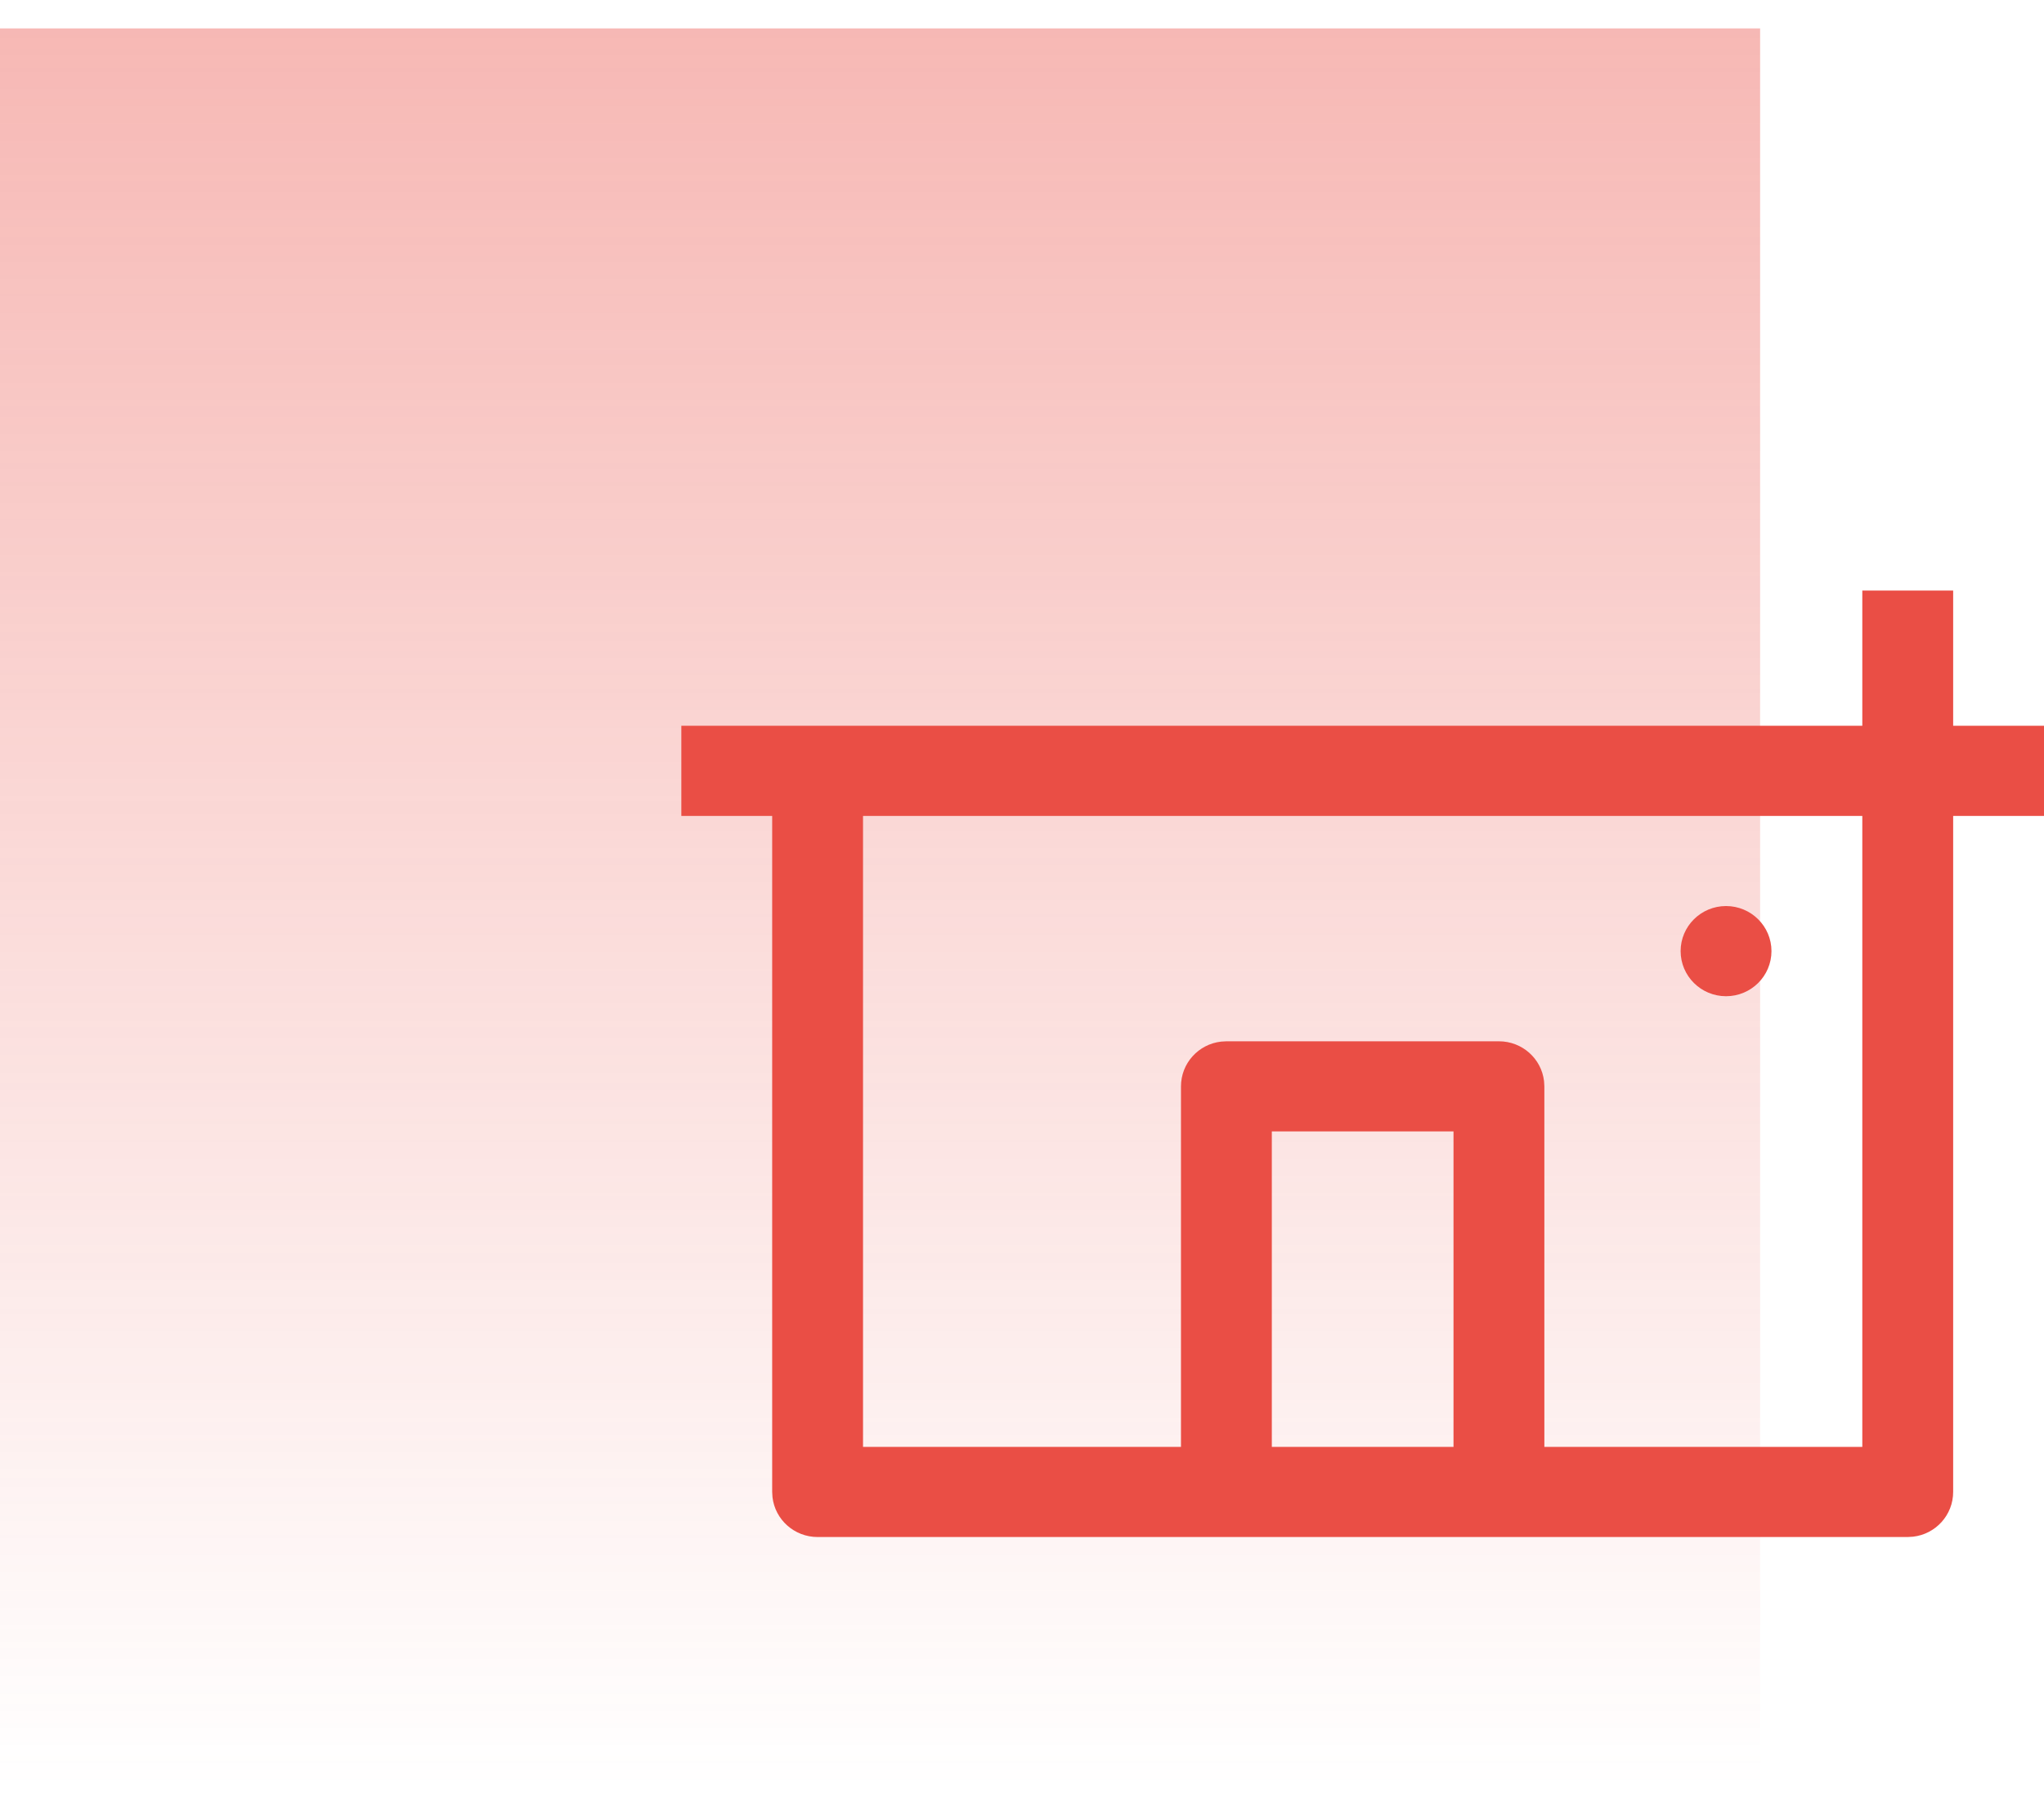
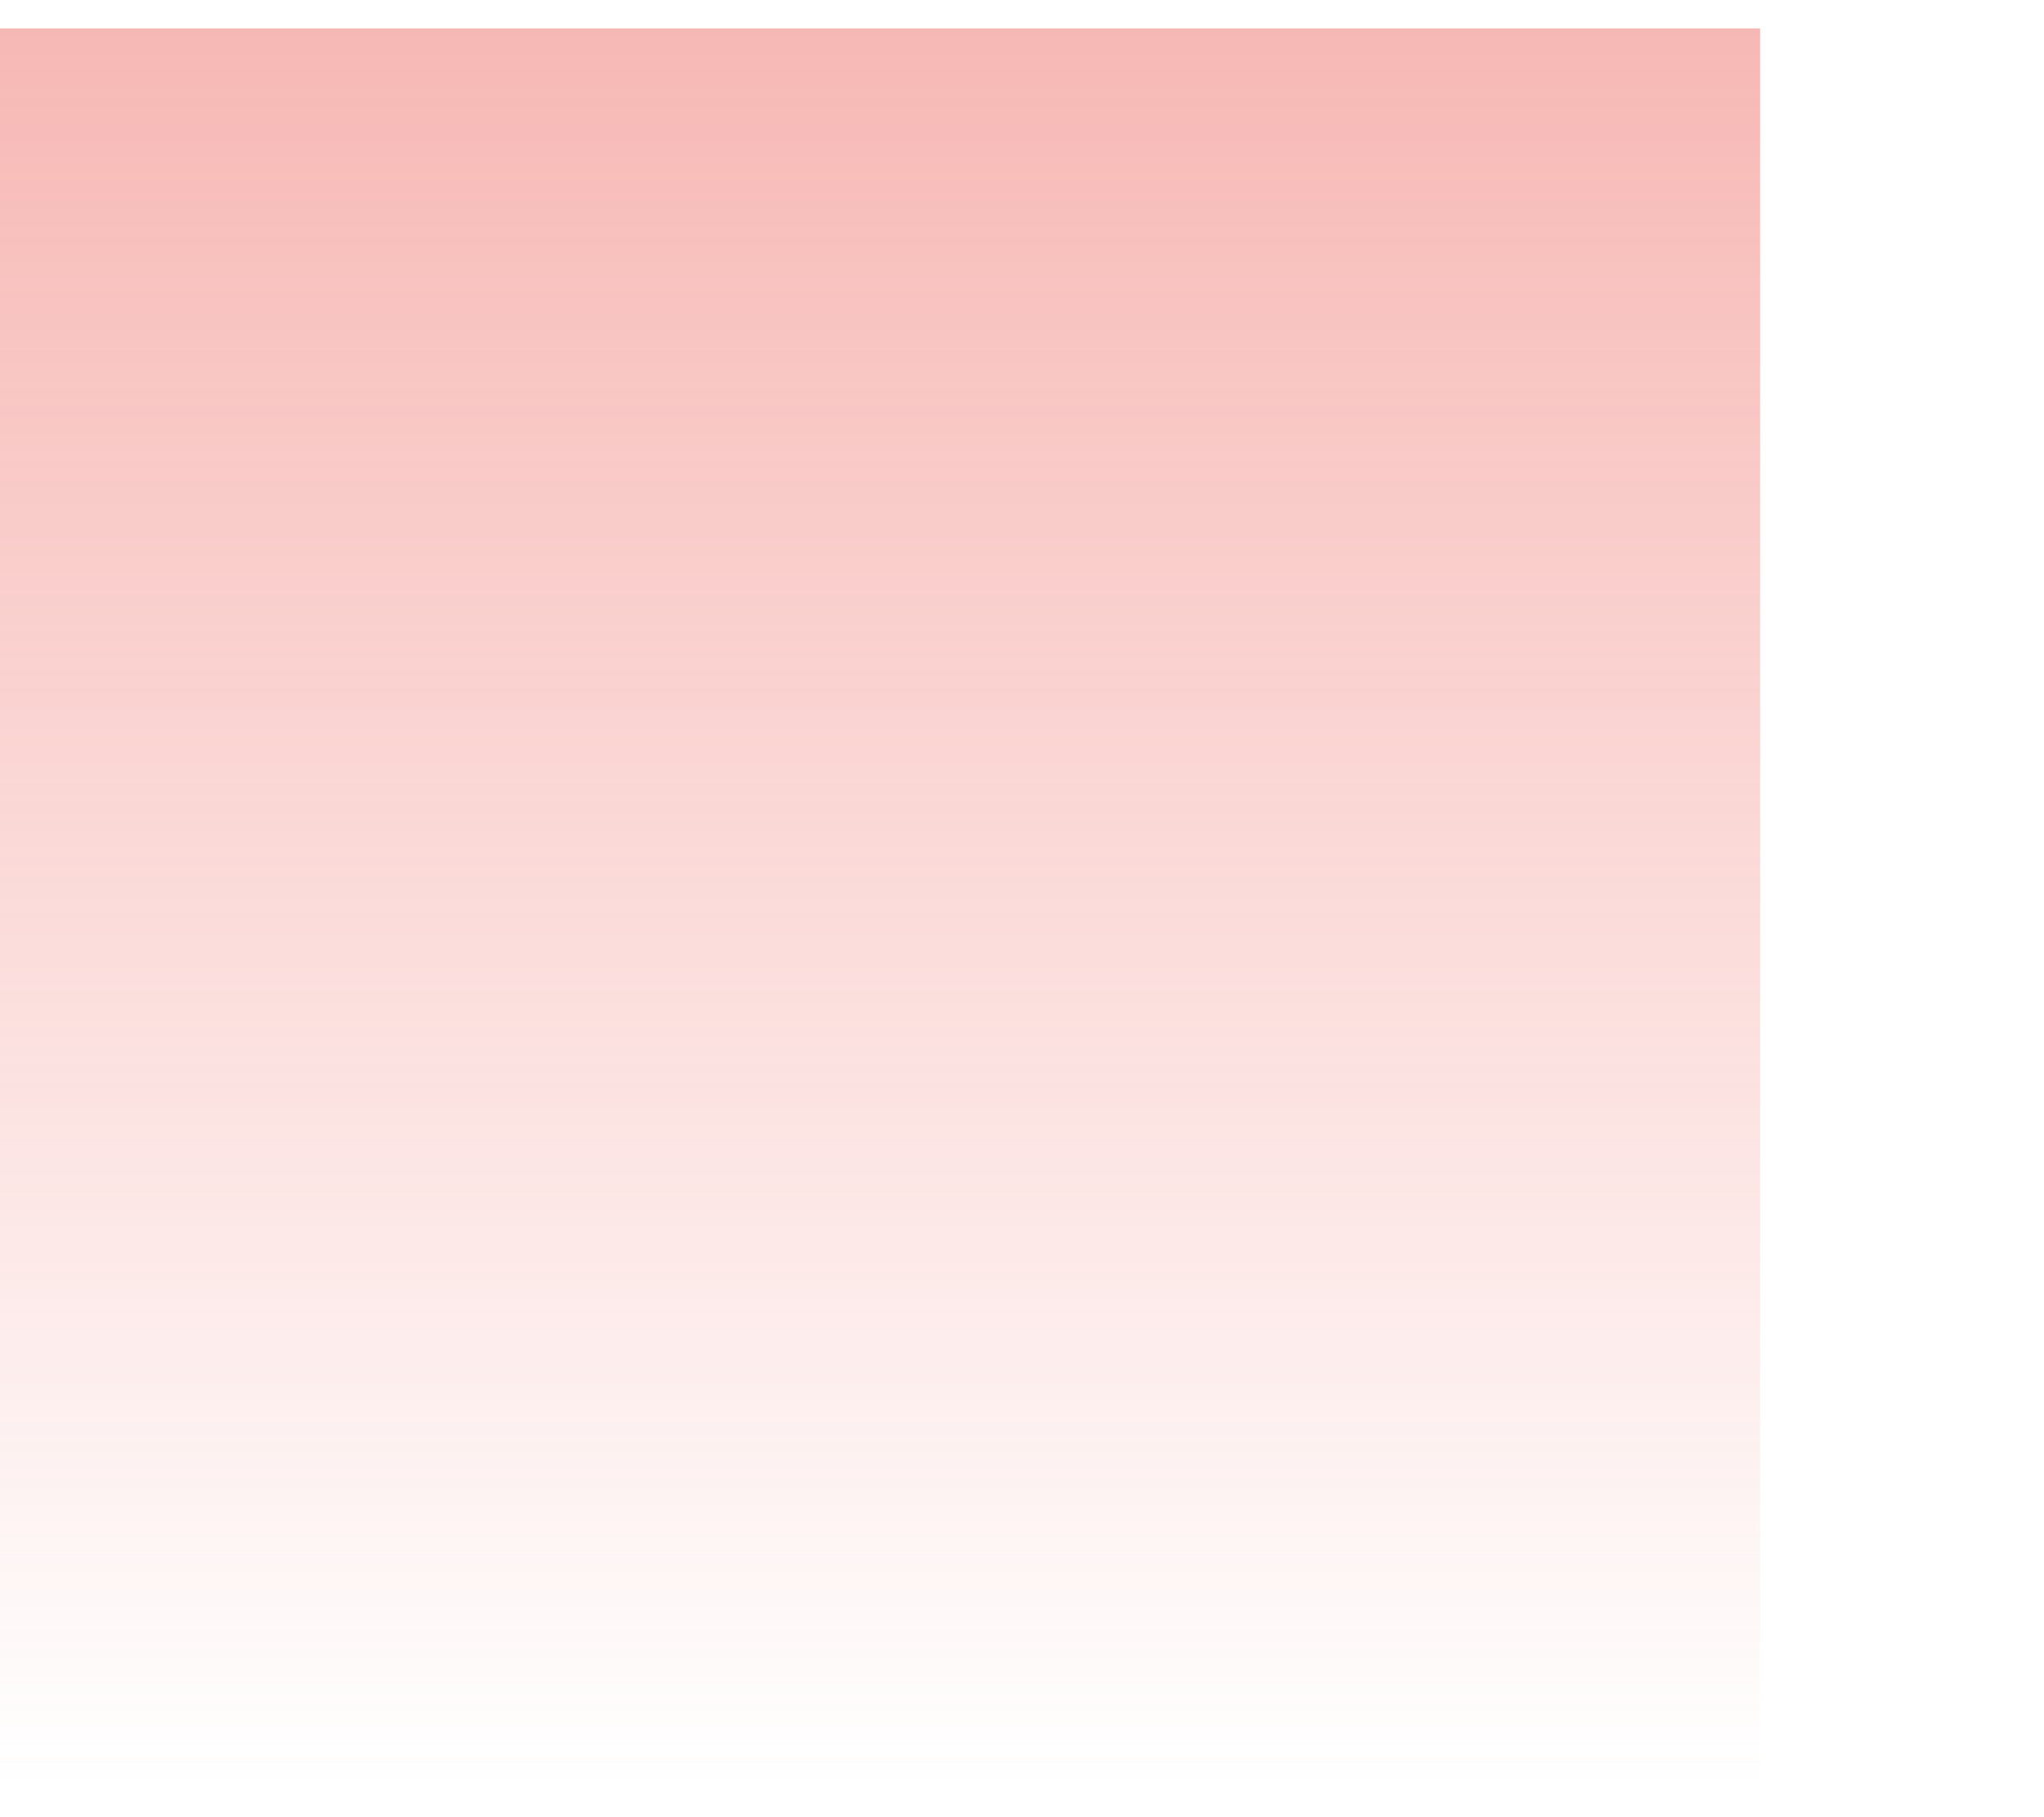
<svg xmlns="http://www.w3.org/2000/svg" width="45" height="40" viewBox="0 0 45 40" fill="none">
  <g clip-path="url(#clip0_2659_8669)">
    <path opacity="0.4" d="M19.336 0.625H38.75V39.375H0V0.625H19.336Z" fill="url(#paint0_linear_2659_8669)" />
-     <path d="M43 13V15.976H45V17.96H43V32.841C43 33.35 42.614 33.77 42.117 33.826L42 33.833H18C17.487 33.833 17.064 33.45 17.007 32.957L17 32.841V17.96H15V15.976H41V13H43ZM41 17.96H19V31.849H26V23.913C26 23.404 26.386 22.984 26.883 22.928L27 22.921H33C33.513 22.921 33.936 23.304 33.993 23.797L34 23.913V31.849H41V17.96ZM32 24.905H28V31.849H32V24.905ZM38 19.944C38.552 19.944 39 20.389 39 20.936C39 21.484 38.552 21.929 38 21.929C37.448 21.929 37 21.484 37 20.936C37 20.389 37.448 19.944 38 19.944Z" fill="#EA4E45" />
  </g>
  <defs>
    <linearGradient id="paint0_linear_2659_8669" x1="19.375" y1="0.625" x2="19.375" y2="39.375" gradientUnits="userSpaceOnUse">
      <stop stop-color="#EA4E45" />
      <stop offset="1" stop-color="#EA4E45" stop-opacity="0" />
    </linearGradient>
    <clipPath id="clip0_2659_8669">
      <rect width="45" height="40" fill="white" />
    </clipPath>
  </defs>
</svg>